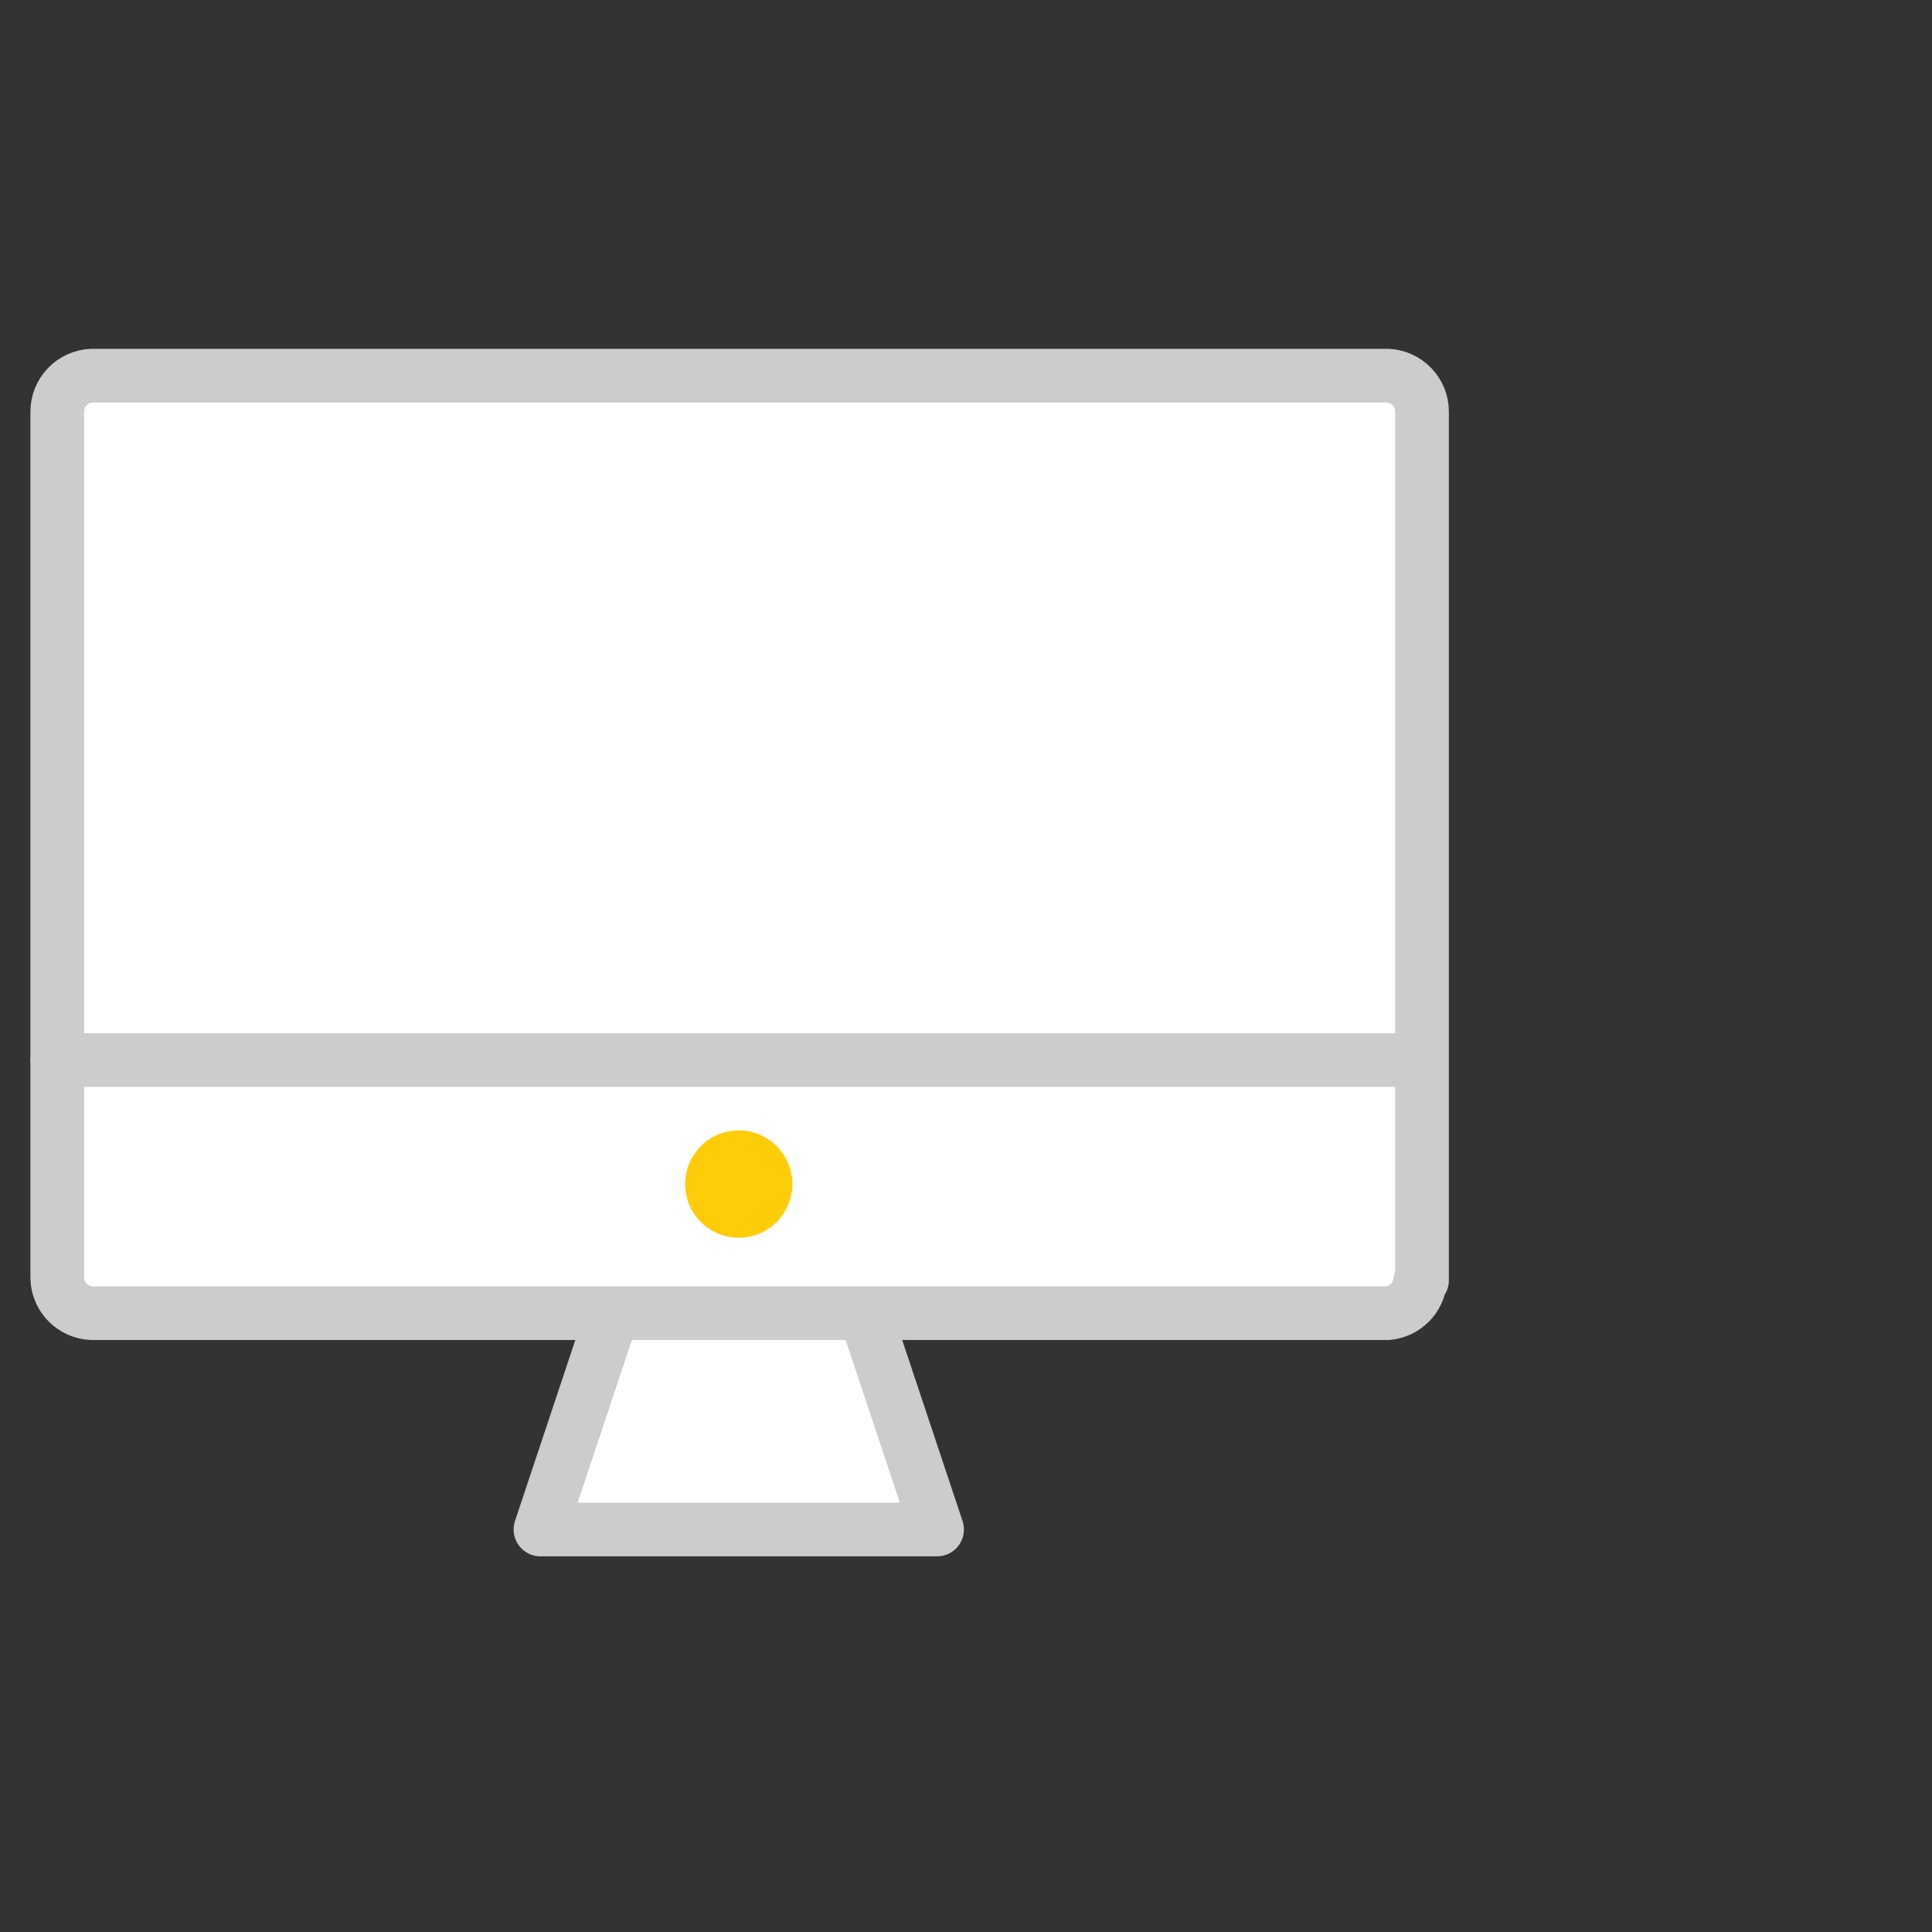
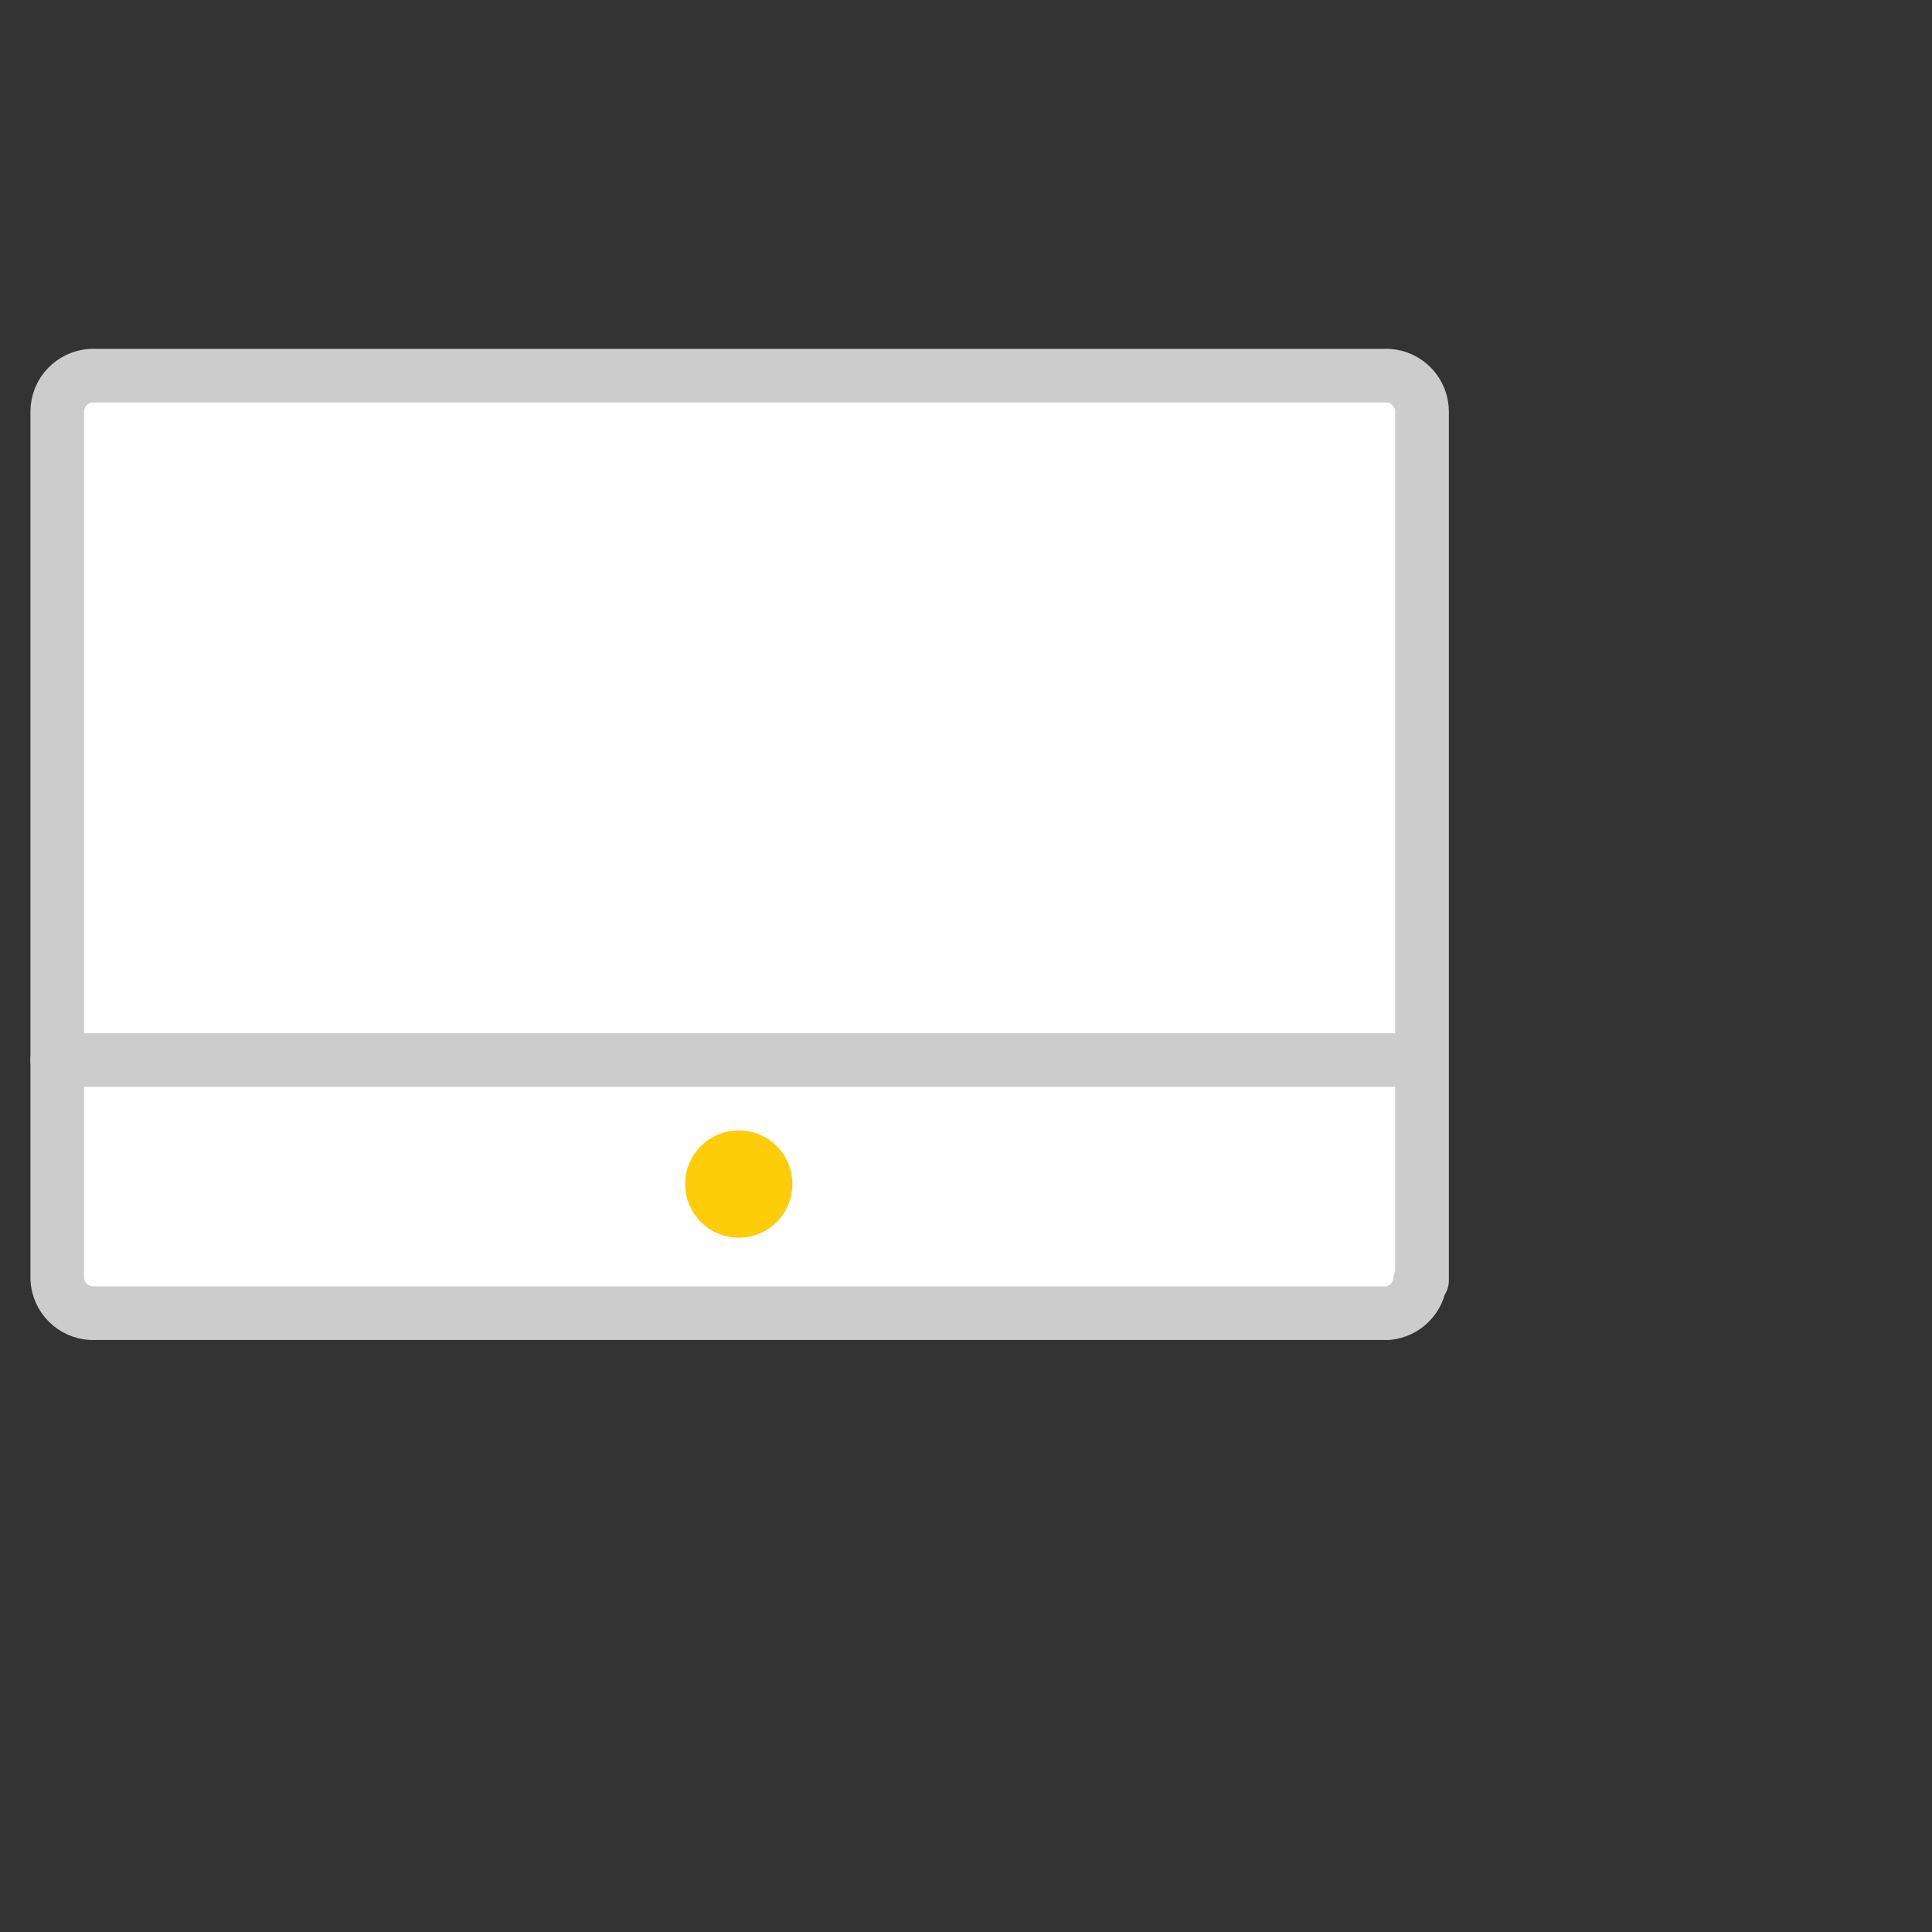
<svg xmlns="http://www.w3.org/2000/svg" width="72" height="72" viewBox="0 0 72 72">
  <rect x="0" y="0" width="72" height="72" fill="#333333" stroke="none" />
  <g fill="none" fill-rule="evenodd">
    <rect width="72" height="72" />
    <g fill="#FFF" fill-rule="nonzero" stroke-linecap="round" stroke-linejoin="round" stroke-width="2" transform="translate(2 14)">
-       <polygon stroke="#CCC" points="30.234 34.938 20.828 34.938 18.141 43 32.922 43" />
      <path stroke="#CCC" d="M50.928,33.715 C50.873,34.361 50.364,34.875 49.719,34.938 L1.411,34.938 C0.72,34.904 0.168,34.352 0.134,33.661 L0.134,1.344 C0.133,0.627 0.695,0.036 1.411,0 L49.719,0 C50.435,0.036 50.996,0.627 50.995,1.344 L50.995,33.715 L50.928,33.715 Z" />
      <circle cx="25.531" cy="30.127" r="1" stroke="#FFCC0A" />
      <line x1=".134" x2="50.928" y1="25.504" y2="25.504" stroke="#CCC" />
    </g>
  </g>
</svg>